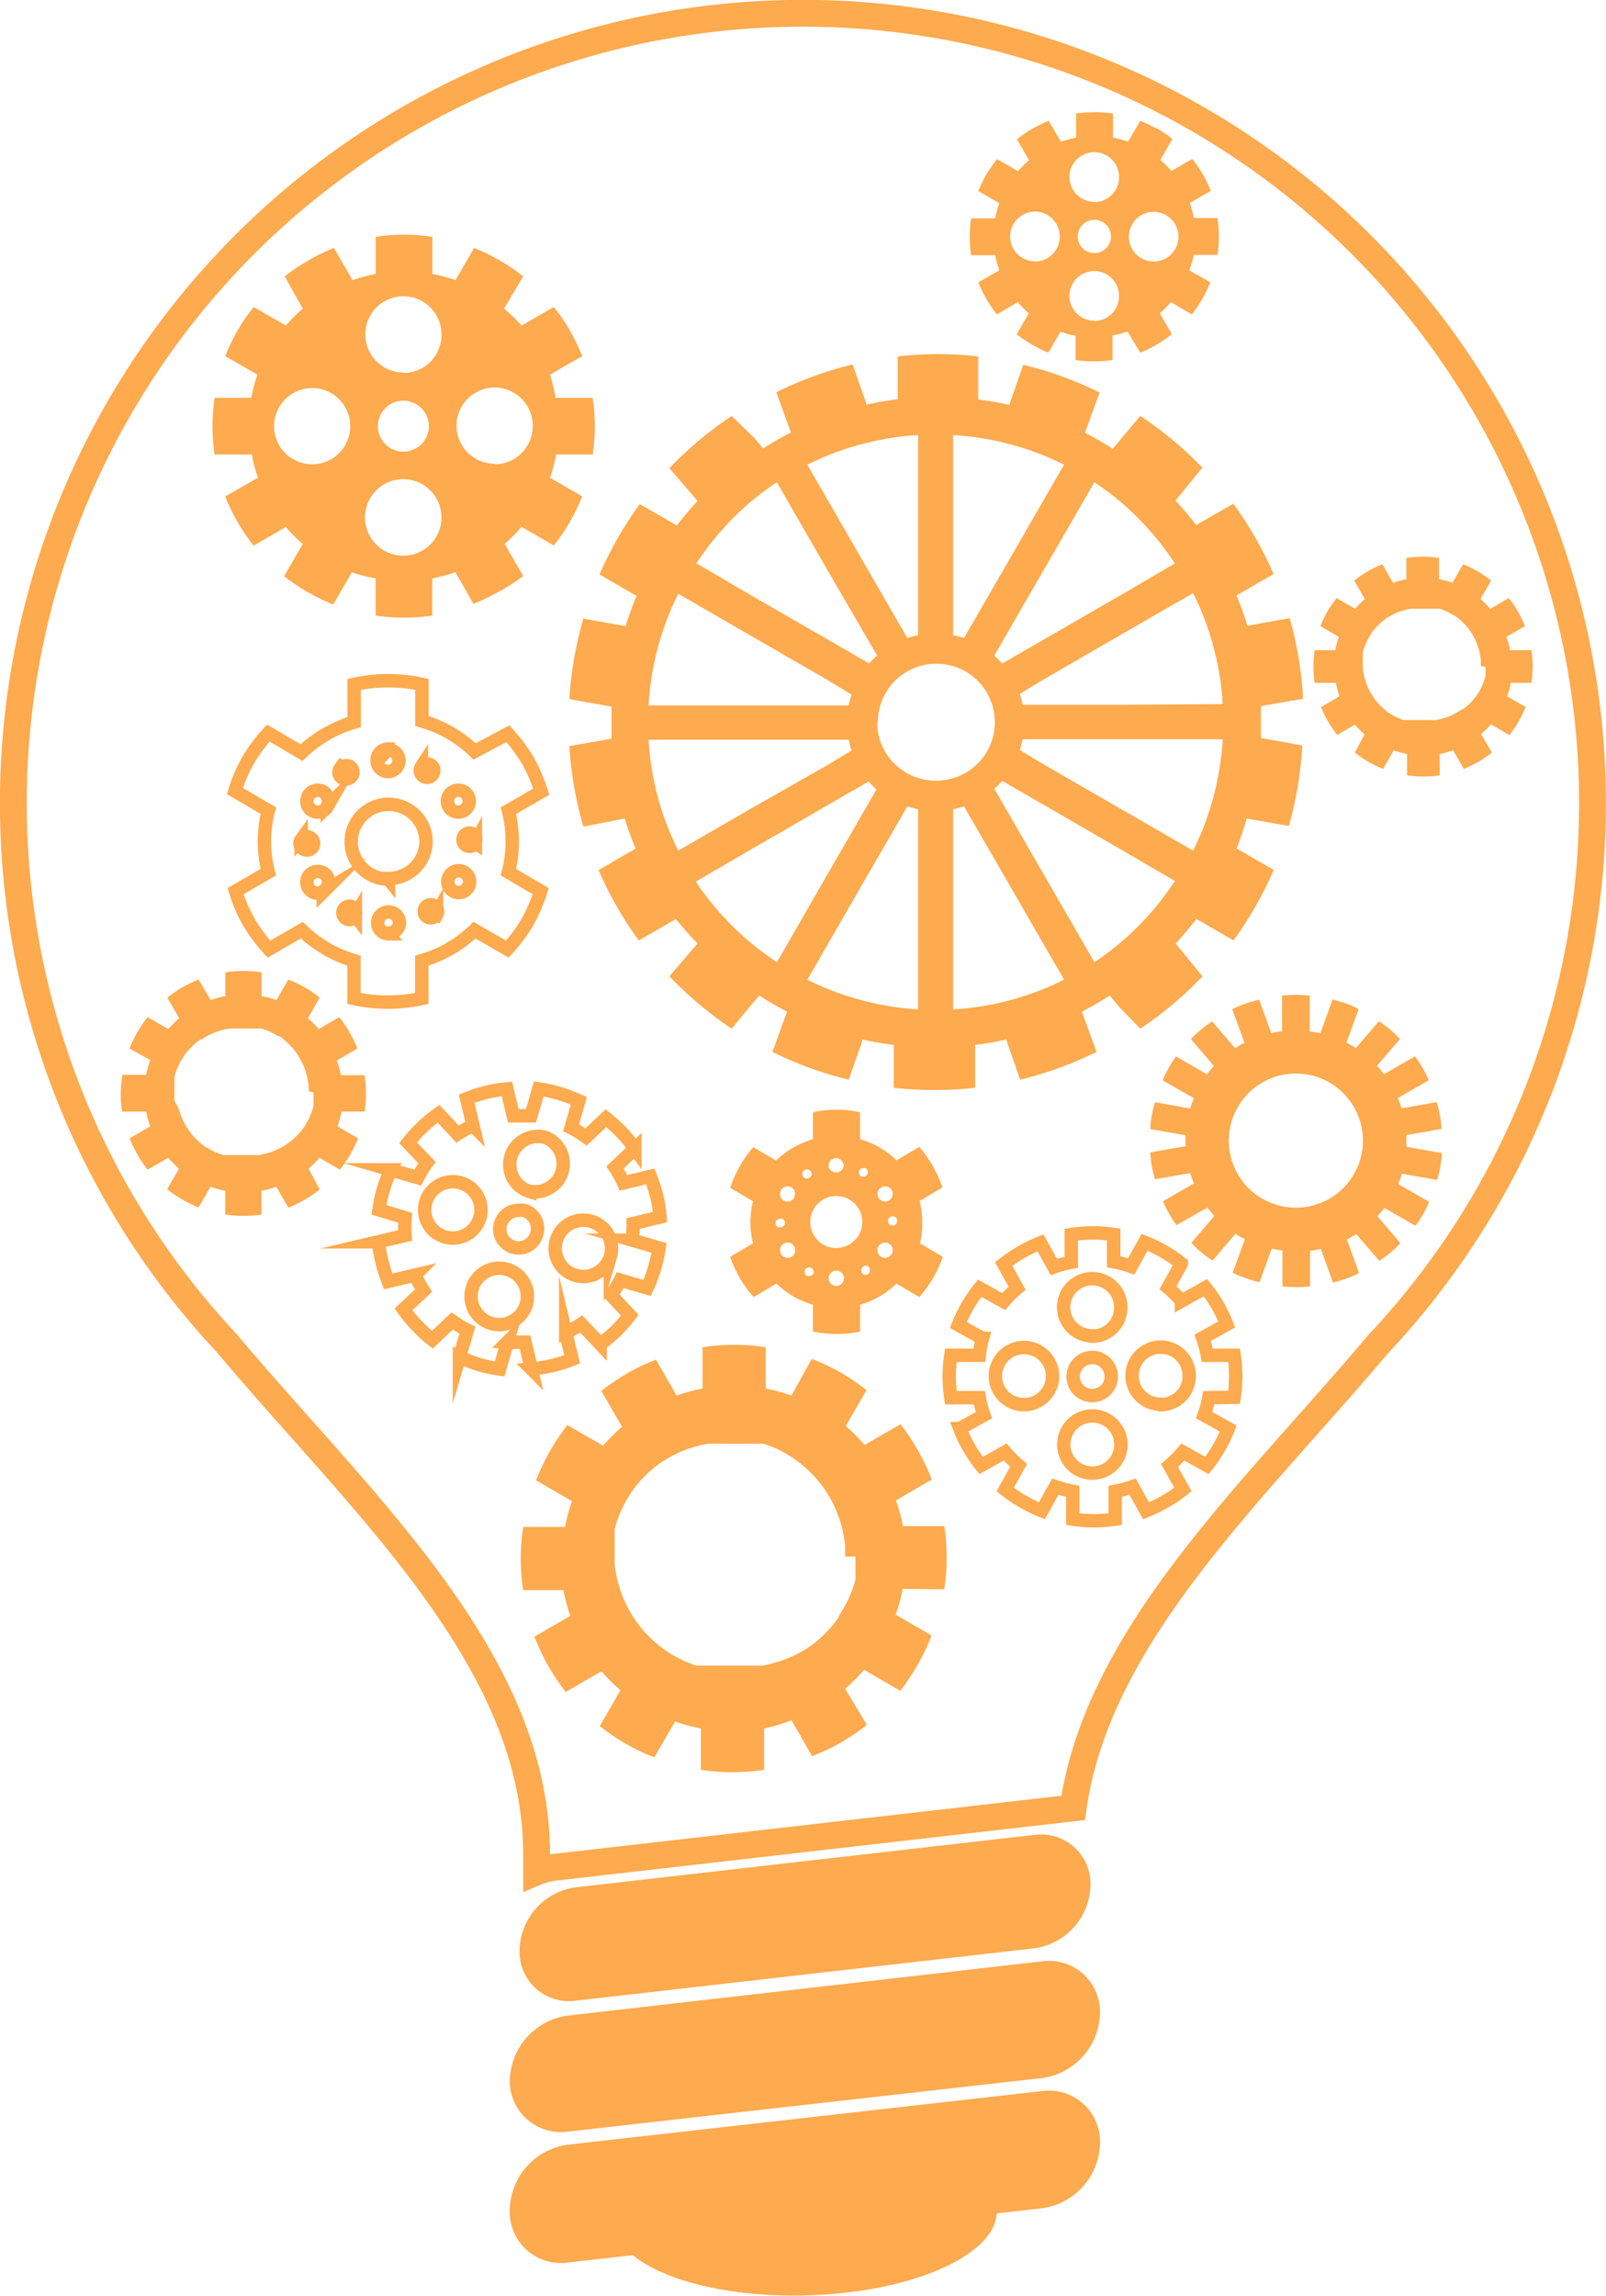
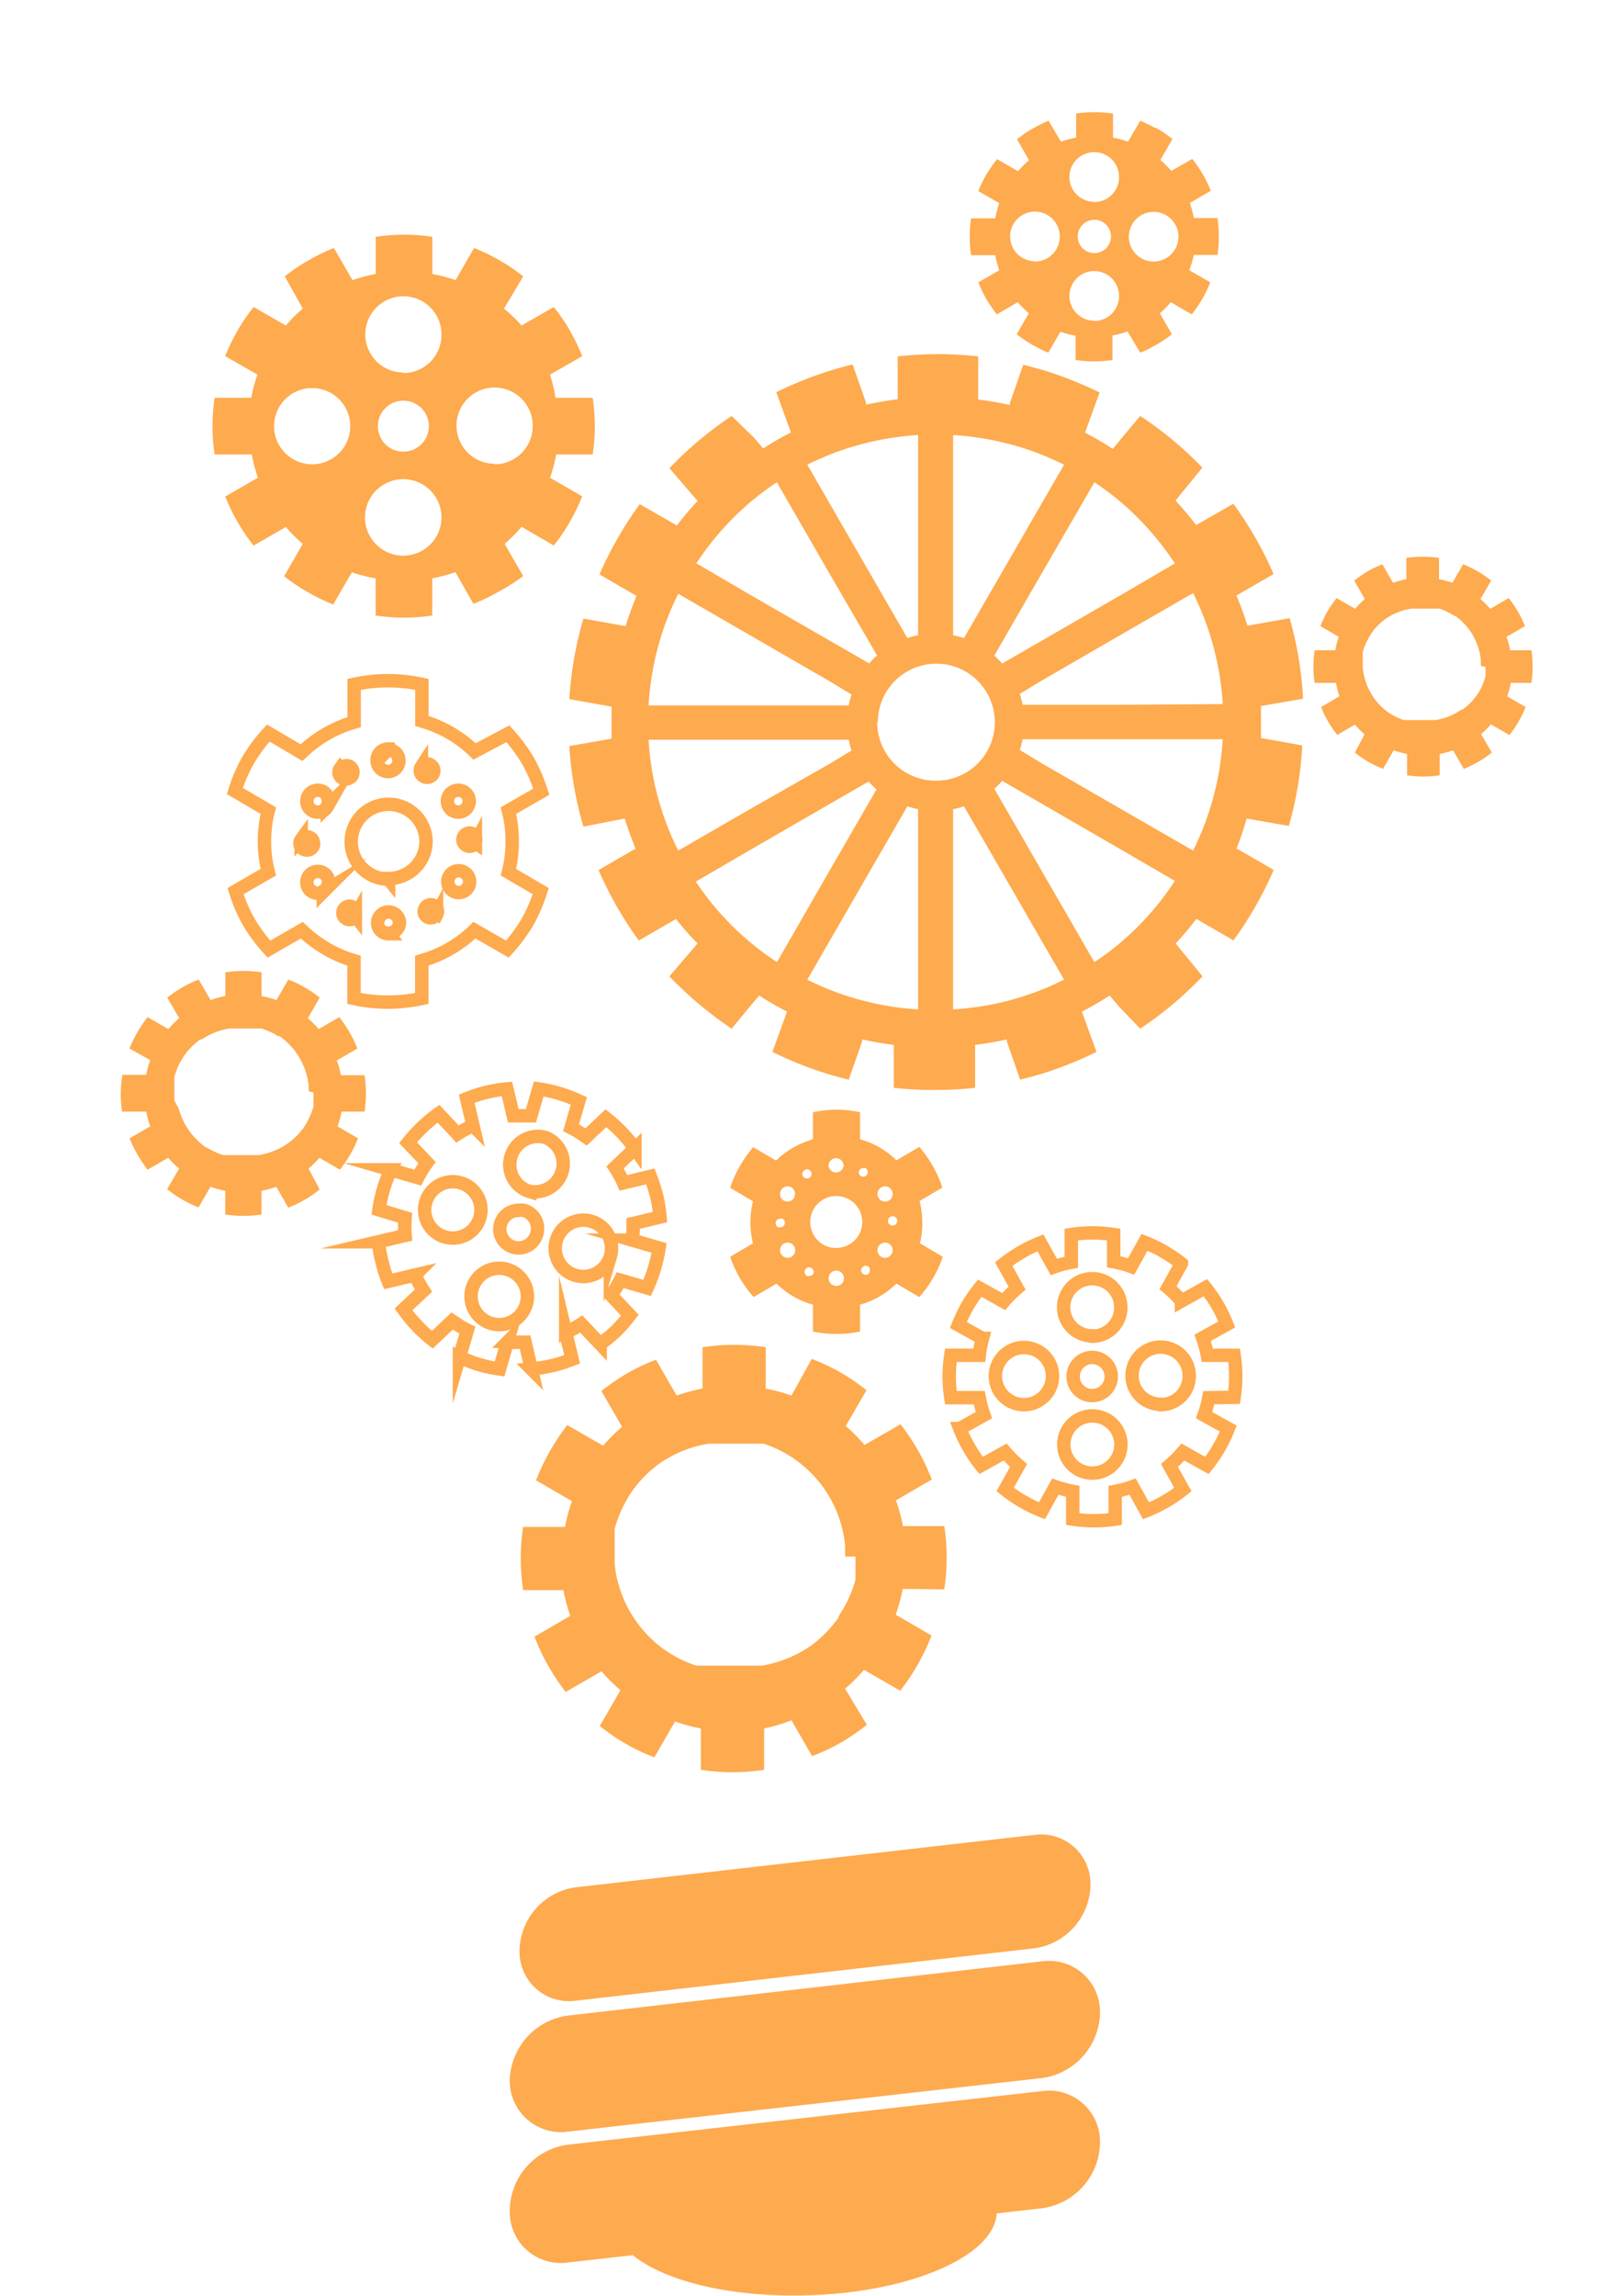
<svg xmlns="http://www.w3.org/2000/svg" viewBox="0 0 119.72 171.08">
  <defs>
    <style>.cls-1{fill:#feaa4e;}.cls-1,.cls-2,.cls-3{fill-rule:evenodd;}.cls-2,.cls-3{fill:none;stroke:#feaa4e;stroke-miterlimit:10;}.cls-3{stroke-width:2px;}</style>
  </defs>
  <g id="Слой_2" data-name="Слой 2">
    <g id="Слой_1-2" data-name="Слой 1">
      <path class="cls-1" d="M70.39,118.44a15.5,15.5,0,0,0,0-4.71H67.31a13.57,13.57,0,0,0-.52-1.92l2.67-1.55a15.25,15.25,0,0,0-1-2.12,16.73,16.73,0,0,0-1.33-2l-2.68,1.54a14.33,14.33,0,0,0-1.4-1.41l1.54-2.67a16.73,16.73,0,0,0-1.95-1.33,14.84,14.84,0,0,0-2.13-1L59,104a13.57,13.57,0,0,0-1.92-.52v-3.08a15.5,15.5,0,0,0-4.71,0v3.08a12.78,12.78,0,0,0-1.93.52l-1.54-2.67a15.25,15.25,0,0,0-2.12,1,16.73,16.73,0,0,0-1.95,1.33l1.54,2.67a13.41,13.41,0,0,0-1.41,1.41l-2.67-1.54a16.73,16.73,0,0,0-1.33,2,16.55,16.55,0,0,0-1,2.12l2.68,1.55a12.35,12.35,0,0,0-.52,1.92H39a15.5,15.5,0,0,0,0,4.71H42a13.54,13.54,0,0,0,.51,1.92l-2.67,1.55a16.55,16.55,0,0,0,1,2.12,16.73,16.73,0,0,0,1.33,2l2.67-1.54a13.41,13.41,0,0,0,1.41,1.41l-1.54,2.67a16.73,16.73,0,0,0,1.95,1.33,15.25,15.25,0,0,0,2.12,1l1.54-2.67a12.78,12.78,0,0,0,1.93.52v3.08a15.5,15.5,0,0,0,4.71,0v-3.08A12.35,12.35,0,0,0,59,128.2l1.54,2.67a14.84,14.84,0,0,0,2.13-1,16.73,16.73,0,0,0,1.95-1.33L63,125.85a14.44,14.44,0,0,0,1.41-1.41L67.11,126a16.73,16.73,0,0,0,1.33-2,15.25,15.25,0,0,0,1-2.12l-2.67-1.55a13.57,13.57,0,0,0,.52-1.92ZM63.77,116v0h0v.19h0v.41h0v0h0v0h0v.07h0v.08h0v0h0V117h0v0h0v.08h0v.07h0v.08h0v.07h0v.07h0v0h0v.07h0v.08h0v0h0v0h0v0h0v.07h0v0h0v0h0v0h0v0h0v0h0v0h0v0h0v0h0v0h0v0h0v0h0v0h0v0h0v.07h0v0h0v.07h0v0a9.09,9.09,0,0,1-.9,2.15l-.36.58,0,0,0,0,0,0h0l0,.08a9.11,9.11,0,0,1-2,2.06h0l0,0,0,0h0l0,0c-.22.15-.44.3-.67.43a8.84,8.84,0,0,1-2.19.91h0a8.23,8.23,0,0,1-.86.19h0l-.11,0h0l-.1,0H54.19l-.2,0h0l-.2,0h0l-.17,0h-.07l-.15,0h-.08l-.15,0H53l-.1,0h0l-.11,0H52.7l-.17,0h-.07l-.1,0h0l-.13,0h-.06l-.11,0-.08,0h-.07l0,0a8.85,8.85,0,0,1-1.7-.76c-.13-.08-.27-.15-.39-.24l0,0,0,0-.08-.05-.11-.07h0a9,9,0,0,1-2.19-2.16h0l0,0,0,0c-.16-.22-.31-.46-.45-.7a8.84,8.84,0,0,1-.91-2.19h0a7.72,7.72,0,0,1-.26-1.45,1.11,1.11,0,0,1,0-.19h0v-.07h0c0-.08,0-.15,0-.23v-.38h0V116h0v-.08h0v0h0v-.37h0v0h0v-.19h0V115h0v-.22h0v0h0v-.1h0v-.07h0v0h0v0h0v0h0v-.07h0v-.18h0l0-.07v0h0v0h0v0h0V114h0v0h0v0h0v0h0v0h0v0h0v-.07h0v0a9,9,0,0,1,.9-2.16c.11-.2.23-.39.36-.58l0,0,0,0,0,0h0l.05-.08a9,9,0,0,1,2.12-2.11h0l0,0,0,0,0,0h0l0,0,0,0,0,0,0,0c.17-.11.34-.22.52-.32a8.84,8.84,0,0,1,2.19-.91h0a8.2,8.2,0,0,1,.86-.18h0l.11,0h0l.11,0h1.92l.2,0h0l.17,0h.06l.15,0h.09l.15,0h.07l.1,0h0l.1,0h.09l.16,0h.08l.1,0h0l.14,0h.06l.11,0,.07,0,0,0h.07a8.85,8.85,0,0,1,1.7.76l.39.24,0,0,0,0,.08.05.11.08h0a9.17,9.17,0,0,1,2.19,2.16h0l0,0,0,0,0,0c.15.22.29.44.43.67a9.23,9.23,0,0,1,.91,2.19h0a10,10,0,0,1,.26,1.45c0,.06,0,.12,0,.19v.07c0,.08,0,.15,0,.23V116Z" />
      <path class="cls-1" d="M44.18,33.87a14,14,0,0,0,0-4.22H41.41A11.3,11.3,0,0,0,41,27.92l2.4-1.38a15.94,15.94,0,0,0-.92-1.91,13.51,13.51,0,0,0-1.2-1.75l-2.4,1.38A11.53,11.53,0,0,0,37.57,23L39,20.6a12.52,12.52,0,0,0-1.75-1.19l-.33-.19a15.14,15.14,0,0,0-1.58-.74l-1.38,2.4a11,11,0,0,0-1.73-.46V17.65a14,14,0,0,0-4.22,0v2.77a11,11,0,0,0-1.73.46l-1.39-2.4a16,16,0,0,0-1.57.74l-.33.19a12.63,12.63,0,0,0-1.76,1.19L22.57,23a11.53,11.53,0,0,0-1.26,1.26l-2.4-1.38a13.51,13.51,0,0,0-1.2,1.75,14.55,14.55,0,0,0-.92,1.91l2.4,1.38a11.3,11.3,0,0,0-.46,1.73H16a14,14,0,0,0,0,4.22h2.77a10.72,10.72,0,0,0,.46,1.73L16.79,37a14.43,14.43,0,0,0,.92,1.9,13.63,13.63,0,0,0,1.2,1.76l2.4-1.39a10.71,10.71,0,0,0,1.26,1.26l-1.39,2.41a14.65,14.65,0,0,0,1.76,1.19l.33.18a14,14,0,0,0,1.57.74l1.39-2.4A11,11,0,0,0,28,43.1v2.77a14,14,0,0,0,4.22,0V43.1a11,11,0,0,0,1.73-.46L35.29,45a13.34,13.34,0,0,0,1.58-.74l.33-.18A14.53,14.53,0,0,0,39,42.93l-1.38-2.4a11.62,11.62,0,0,0,1.26-1.27l2.4,1.39a13.63,13.63,0,0,0,1.2-1.76,15.81,15.81,0,0,0,.92-1.9L41,35.6a10.72,10.72,0,0,0,.46-1.73Zm-20.91.73h0a2.84,2.84,0,1,1,0-5.68h0a2.84,2.84,0,0,1,0,5.68Zm6.8,6.81a2.85,2.85,0,1,1,2.84-2.85A2.85,2.85,0,0,1,30.07,41.41Zm-1.9-9.65a1.9,1.9,0,1,1,1.9,1.9A1.9,1.9,0,0,1,28.17,31.76Zm1.9-4A2.84,2.84,0,1,1,32.91,25,2.84,2.84,0,0,1,30.07,27.8Zm6.8,6.8a2.84,2.84,0,1,1,2.84-2.84A2.84,2.84,0,0,1,36.87,34.6Z" />
      <path class="cls-1" d="M94,53.82q0-.6,0-1.2l3.14-.55a27.32,27.32,0,0,0-1-6l-3.15.56a21.53,21.53,0,0,0-.82-2.25l2.77-1.6a27.5,27.5,0,0,0-3-5.24l-2.77,1.59c-.48-.63-1-1.24-1.54-1.83l2-2.45A27,27,0,0,0,85,31l-1.37,1.63-.68.82a21.39,21.39,0,0,0-2.07-1.2l1.09-3a28.46,28.46,0,0,0-4.25-1.68l-1.44-.39-1,2.86,0,.14c-.78-.17-1.56-.31-2.36-.41V26.56a27.69,27.69,0,0,0-3-.17,27.41,27.41,0,0,0-3,.17v3.19c-.8.1-1.59.24-2.36.41l0-.14-1-2.86q-.74.18-1.44.39a28,28,0,0,0-4.25,1.68l1.09,3a23.59,23.59,0,0,0-2.07,1.19l-.69-.81L54.54,31a27.83,27.83,0,0,0-4.64,3.89L52,37.33c-.54.59-1.06,1.2-1.54,1.83l-2.77-1.59a27.5,27.5,0,0,0-3,5.24l2.76,1.6c-.3.73-.58,1.48-.81,2.25l-3.15-.56a27.33,27.33,0,0,0-1.05,6l3.15.56c0,.39,0,.79,0,1.19s0,.8,0,1.2l-3.15.55a27.33,27.33,0,0,0,1.05,6L46.57,61c.23.76.51,1.51.81,2.24l-2.76,1.6a27.58,27.58,0,0,0,3,5.25l2.77-1.6A22.57,22.57,0,0,0,52,70.31L49.9,72.76a28.38,28.38,0,0,0,4.64,3.9L55.91,75l.69-.81q1,.65,2.07,1.2l-1.09,3a27,27,0,0,0,4.25,1.68q.7.21,1.44.39l1-2.86,0-.14c.77.17,1.56.31,2.36.41v3.2a28.77,28.77,0,0,0,6.06,0v-3.2a23.27,23.27,0,0,0,2.36-.41l0,.14,1,2.86q.72-.18,1.44-.39a27.42,27.42,0,0,0,4.25-1.68l-1.09-3q1.07-.55,2.07-1.2l.68.81L85,76.66a27.56,27.56,0,0,0,4.64-3.9l-2-2.45a22.57,22.57,0,0,0,1.54-1.83l2.77,1.6a27.58,27.58,0,0,0,3-5.25l-2.77-1.6A22.22,22.22,0,0,0,92.93,61l3.15.55a27.32,27.32,0,0,0,1-6L94,55Q94,54.42,94,53.82ZM81.58,35.94a19.67,19.67,0,0,1,2,1.5,21.66,21.66,0,0,1,4,4.55l-4,2.34-5.91,3.41-2.48,1.43-.48.28a6.57,6.57,0,0,0-.59-.59L75.19,47l2.48-4.29ZM71.05,32.42a21.67,21.67,0,0,1,4.14.66,21.13,21.13,0,0,1,2.48.81c.56.23,1.11.47,1.65.74l-1.65,2.86-2.48,4.3-3.33,5.76a6.86,6.86,0,0,0-.81-.21Zm-9.22,1.47a20.54,20.54,0,0,1,2.48-.81,21.57,21.57,0,0,1,4.13-.66V47.34a7.23,7.23,0,0,0-.8.21l-3.33-5.76-2.48-4.3-1.65-2.86C60.72,34.36,61.27,34.12,61.83,33.89Zm-5.92,3.55a21,21,0,0,1,2-1.5l3.91,6.78L64.31,47l1.07,1.85a6.57,6.57,0,0,0-.59.59l-.48-.28-2.48-1.43-5.92-3.41-4-2.34A21.61,21.61,0,0,1,55.91,37.44Zm-5.35,6.81,5.35,3.09,5.92,3.42,1.65,1a5.34,5.34,0,0,0-.21.81H48.35A21.28,21.28,0,0,1,50.56,44.25ZM48.35,55.13H63.27a5.54,5.54,0,0,0,.21.8l-1.65,1L55.91,60.3l-5.35,3.09A21.1,21.1,0,0,1,48.35,55.13ZM57.92,71.7a21.16,21.16,0,0,1-6.05-6l4-2.33,5.92-3.42,2.48-1.43.48-.28a5.48,5.48,0,0,0,.59.59l-1.07,1.85-2.48,4.29Zm10.52,3.52a20.81,20.81,0,0,1-4.13-.66,20.54,20.54,0,0,1-2.48-.81c-.56-.22-1.11-.47-1.65-.74l1.65-2.86,2.48-4.3,3.33-5.76a5.54,5.54,0,0,0,.8.21Zm-3-21.4a4.36,4.36,0,1,1,4.36,4.36A4.36,4.36,0,0,1,65.39,53.82ZM77.67,73.75a23.22,23.22,0,0,1-2.48.82,21.67,21.67,0,0,1-4.14.65V60.3a5.34,5.34,0,0,0,.81-.21l3.33,5.76,2.48,4.3L79.32,73C78.78,73.28,78.23,73.53,77.67,73.75Zm5.91-3.55a19.67,19.67,0,0,1-2,1.5l-3.91-6.77-2.48-4.3-1.07-1.85a5.48,5.48,0,0,0,.59-.59l.48.28,2.48,1.43,5.91,3.42,4,2.33A21.18,21.18,0,0,1,83.58,70.2Zm5.36-6.81L83.58,60.3l-5.91-3.41-1.65-1a7.23,7.23,0,0,0,.21-.8H91.15A21.45,21.45,0,0,1,88.94,63.39ZM83.58,52.52H76.23a6.86,6.86,0,0,0-.21-.81l1.65-1,5.91-3.42,5.36-3.09a21.28,21.28,0,0,1,2.21,8.27Z" />
      <path class="cls-2" d="M38.18,62.68a9,9,0,0,0-.28-2.27L40.35,59a12.55,12.55,0,0,0-1-2.32,12.37,12.37,0,0,0-1.49-2L35.38,56c-.13-.13-.27-.25-.41-.37a8.12,8.12,0,0,0-.8-.62,9.23,9.23,0,0,0-2.33-1.16l-.39-.12V51a11.94,11.94,0,0,0-5.05,0v2.82l-.39.12a9.33,9.33,0,0,0-2.32,1.16,9.65,9.65,0,0,0-.81.62l-.4.37L20,54.63a11.82,11.82,0,0,0-1.49,2,11.34,11.34,0,0,0-1,2.32L20,60.41A9.34,9.34,0,0,0,20,65l-2.44,1.41a11.34,11.34,0,0,0,1,2.32,11.82,11.82,0,0,0,1.49,2l2.45-1.41.4.37a9.65,9.65,0,0,0,.81.62A9.33,9.33,0,0,0,26,71.47l.39.12v2.82a11.94,11.94,0,0,0,5.05,0V71.59l.39-.12a9.23,9.23,0,0,0,2.33-1.16,8.12,8.12,0,0,0,.8-.62c.14-.12.28-.24.41-.37l2.45,1.41a12.37,12.37,0,0,0,1.49-2,12.55,12.55,0,0,0,1-2.32L37.9,65A9,9,0,0,0,38.18,62.68ZM33.76,59a.87.87,0,0,1,.41-.11.81.81,0,0,1,.7.41.63.63,0,0,1,.1.3.5.5,0,0,1,0,.21.79.79,0,0,1-.4.6.73.73,0,0,1-.4.11.79.79,0,0,1-.71-.41A.81.81,0,0,1,33.76,59Zm-2.35-1.81a.51.51,0,0,1,.43-.26.42.42,0,0,1,.24.07.49.49,0,0,1,.2.67.51.51,0,0,1-.44.26.53.53,0,0,1-.24-.06A.51.51,0,0,1,31.41,57.14Zm-2.48-1.32a.81.81,0,0,1,.81.81.82.82,0,0,1-.81.82.82.82,0,0,1-.82-.82A.82.82,0,0,1,28.93,55.82Zm-6.48,6.75a.49.49,0,0,1,.43-.26.53.53,0,0,1,.24.06.51.51,0,0,1,.2.68.5.5,0,0,1-.44.25.53.53,0,0,1-.24-.06A.48.48,0,0,1,22.45,62.57Zm1.65,3.84a.77.77,0,0,1-.41.11.84.84,0,0,1-.71-.41,1,1,0,0,1-.1-.3.74.74,0,0,1,0-.21.79.79,0,0,1,.4-.6.77.77,0,0,1,.41-.11.81.81,0,0,1,.71.41A.81.81,0,0,1,24.1,66.41Zm.3-6.35a.81.81,0,0,1-.71.41.77.77,0,0,1-.41-.11.79.79,0,0,1-.4-.6.74.74,0,0,1,0-.21,1,1,0,0,1,.1-.3.84.84,0,0,1,.71-.41.87.87,0,0,1,.41.11A.82.82,0,0,1,24.4,60.06Zm1-2.79a.5.5,0,0,1,.65-.21h0a.5.5,0,0,1,.2.68A.47.47,0,0,1,26,58a.48.48,0,0,1-.45,0A.49.49,0,0,1,25.36,57.27Zm1.09,10.95a.51.51,0,0,1-.44.26.44.44,0,0,1-.24-.07.49.49,0,0,1-.19-.67.51.51,0,0,1,.43-.26.4.4,0,0,1,.24.07A.49.49,0,0,1,26.45,68.22Zm2.48,1.32a.82.82,0,0,1-.82-.81.82.82,0,0,1,.82-.82.82.82,0,0,1,.81.82A.81.81,0,0,1,28.93,69.54Zm0-4.07a2.79,2.79,0,1,1,2.79-2.79A2.79,2.79,0,0,1,28.93,65.47Zm3.57,2.62a.5.5,0,0,1-.66.21h0a.48.48,0,0,1-.19-.67.43.43,0,0,1,.21-.21.5.5,0,0,1,.66.68ZM35,65.81a.63.63,0,0,1-.1.3.81.81,0,0,1-.7.41.77.77,0,0,1-.41-.11.81.81,0,0,1-.3-1.11.79.79,0,0,1,.71-.41.73.73,0,0,1,.4.11.79.79,0,0,1,.4.6A.74.74,0,0,1,35,65.81Zm.44-3a.49.49,0,0,1-.44.26.46.46,0,0,1-.23-.06.49.49,0,0,1-.2-.67.49.49,0,0,1,.43-.26.48.48,0,0,1,.24.06A.49.49,0,0,1,35.41,62.79Z" />
-       <path class="cls-1" d="M114.16,50.89a8.25,8.25,0,0,0,0-2.43h-1.59a5.57,5.57,0,0,0-.27-1l1.38-.8a8.4,8.4,0,0,0-.53-1.09,8.91,8.91,0,0,0-.68-1l-1.38.8a7.19,7.19,0,0,0-.73-.73l.8-1.37a8.16,8.16,0,0,0-1-.69,9.13,9.13,0,0,0-1.09-.53l-.8,1.38a8,8,0,0,0-1-.27V41.57a9.27,9.27,0,0,0-2.43,0v1.59a8,8,0,0,0-1,.27l-.79-1.38a9.26,9.26,0,0,0-1.1.53,8,8,0,0,0-1,.69l.79,1.37a7.08,7.08,0,0,0-.72.73l-1.38-.8a9,9,0,0,0-.69,1,8.33,8.33,0,0,0-.52,1.09l1.37.8a6.54,6.54,0,0,0-.26,1H98a8.25,8.25,0,0,0,0,2.43h1.59a6.54,6.54,0,0,0,.26,1l-1.37.8A8.33,8.33,0,0,0,99,53.77a9,9,0,0,0,.69,1L101,54a7.08,7.08,0,0,0,.72.73L101,56.08a8,8,0,0,0,1,.69,9.26,9.26,0,0,0,1.1.53l.79-1.38a8,8,0,0,0,1,.27v1.59a8.25,8.25,0,0,0,2.43,0V56.19a8,8,0,0,0,1-.27l.8,1.38a9.13,9.13,0,0,0,1.09-.53,8.16,8.16,0,0,0,1-.69l-.8-1.37a7.19,7.19,0,0,0,.73-.73l1.38.8a8.91,8.91,0,0,0,.68-1,8.4,8.4,0,0,0,.53-1.09l-1.38-.8a5.57,5.57,0,0,0,.27-1Zm-3.42-1.2V50h0v.06h0v0h0v0h0v0h0v.08h0v.06h0v0h0v0h0v0h0v0h0v0h0v.08h0v0h0v0h0v0h0v0h0v0h0v.06h0v0h0v.06h0v0h0v0h0v0h0v0a4.83,4.83,0,0,1-.46,1.11l-.19.3h0v0h0l0,0a4.59,4.59,0,0,1-1.05,1.06h-.07l-.35.22a4.44,4.44,0,0,1-1.13.47h0l-.44.1h-1.62l0,0H105l-.09,0h-.11l-.07,0h-.09l0,0h0a4.6,4.6,0,0,1-.88-.4l-.2-.12h0l0,0,0,0h0a4.58,4.58,0,0,1-1.13-1.11h0v0h0c-.08-.12-.16-.24-.23-.36a4.59,4.59,0,0,1-.47-1.13h0a4.52,4.52,0,0,1-.14-.75h0v-.47h0v0h0v-.06h0v0h0v-.12h0v-.06h0v0h0v0h0v0h0v0h0v0h0v0h0v0h0v-.08h0v-.16h0v0h0v0h0v-.08h0v0h0v-.11h0v0h0v0h0v0h0v-.06h0v0a4.87,4.87,0,0,1,.47-1.11l.18-.3h0v0h0l0,0a4.7,4.7,0,0,1,1.09-1.09h0v0h0a2.26,2.26,0,0,1,.26-.16,4.75,4.75,0,0,1,1.13-.47l.45-.1h1.79l.08,0h.11l.07,0h.09l0,0h0a4.34,4.34,0,0,1,.88.4l.2.12h0l0,0,.06,0h0a4.72,4.72,0,0,1,1.12,1.11h0v0h0v0c.07.11.15.22.22.34a5,5,0,0,1,.47,1.13h0a4.52,4.52,0,0,1,.13.75s0,.06,0,.1h0v0a.49.49,0,0,1,0,.12v.2h0Z" />
+       <path class="cls-1" d="M114.16,50.89a8.25,8.25,0,0,0,0-2.43h-1.59a5.57,5.57,0,0,0-.27-1l1.38-.8a8.4,8.4,0,0,0-.53-1.09,8.91,8.91,0,0,0-.68-1l-1.38.8a7.19,7.19,0,0,0-.73-.73l.8-1.37a8.16,8.16,0,0,0-1-.69,9.13,9.13,0,0,0-1.09-.53l-.8,1.38a8,8,0,0,0-1-.27V41.57a9.27,9.27,0,0,0-2.43,0v1.59a8,8,0,0,0-1,.27l-.79-1.38a9.26,9.26,0,0,0-1.1.53,8,8,0,0,0-1,.69l.79,1.37a7.08,7.08,0,0,0-.72.73l-1.38-.8a9,9,0,0,0-.69,1,8.33,8.33,0,0,0-.52,1.09l1.37.8a6.54,6.54,0,0,0-.26,1H98a8.25,8.25,0,0,0,0,2.43h1.59a6.54,6.54,0,0,0,.26,1l-1.37.8A8.33,8.33,0,0,0,99,53.77a9,9,0,0,0,.69,1L101,54a7.08,7.08,0,0,0,.72.73L101,56.08a8,8,0,0,0,1,.69,9.26,9.26,0,0,0,1.1.53l.79-1.38a8,8,0,0,0,1,.27v1.59a8.25,8.25,0,0,0,2.43,0V56.19a8,8,0,0,0,1-.27l.8,1.38a9.13,9.13,0,0,0,1.09-.53,8.16,8.16,0,0,0,1-.69l-.8-1.37a7.19,7.19,0,0,0,.73-.73l1.38.8a8.91,8.91,0,0,0,.68-1,8.4,8.4,0,0,0,.53-1.09l-1.38-.8a5.57,5.57,0,0,0,.27-1Zm-3.42-1.2V50h0v.06h0v0h0v0h0v0h0v.08h0v.06h0v0h0v0h0v0h0v0h0v0h0v.08h0v0h0v0h0v0h0v0h0v0h0v.06h0v0h0v.06h0v0h0v0h0v0h0v0a4.83,4.83,0,0,1-.46,1.11l-.19.3h0v0h0l0,0a4.59,4.59,0,0,1-1.05,1.06h-.07l-.35.22a4.44,4.44,0,0,1-1.13.47h0l-.44.1h-1.62l0,0H105l-.09,0h-.11l-.07,0h-.09l0,0h0a4.6,4.6,0,0,1-.88-.4l-.2-.12h0l0,0,0,0h0a4.58,4.58,0,0,1-1.13-1.11h0v0h0c-.08-.12-.16-.24-.23-.36a4.59,4.59,0,0,1-.47-1.13h0a4.52,4.52,0,0,1-.14-.75h0v-.47h0v0h0v-.06h0v0h0v-.12h0v-.06h0v0h0v0h0v0h0v0h0h0v0h0v0h0v-.08h0v-.16h0v0h0v0h0v-.08h0v0h0v-.11h0v0h0v0h0v0h0v-.06h0v0a4.87,4.87,0,0,1,.47-1.11l.18-.3h0v0h0l0,0a4.7,4.7,0,0,1,1.09-1.09h0v0h0a2.26,2.26,0,0,1,.26-.16,4.75,4.75,0,0,1,1.13-.47l.45-.1h1.79l.08,0h.11l.07,0h.09l0,0h0a4.34,4.34,0,0,1,.88.4l.2.12h0l0,0,.06,0h0a4.72,4.72,0,0,1,1.12,1.11h0v0h0v0c.07.11.15.22.22.34a5,5,0,0,1,.47,1.13h0a4.52,4.52,0,0,1,.13.75s0,.06,0,.1h0v0a.49.49,0,0,1,0,.12v.2h0Z" />
      <path class="cls-1" d="M90.76,19a10.42,10.42,0,0,0,.1-1.38,10.27,10.27,0,0,0-.1-1.37H89a10.41,10.41,0,0,0-.3-1.13l1.56-.9a10.1,10.1,0,0,0-.6-1.24,11.45,11.45,0,0,0-.78-1.14l-1.56.9a7.93,7.93,0,0,0-.82-.82l.9-1.56a8.83,8.83,0,0,0-1.14-.78L86,9.48A10.48,10.48,0,0,0,85,9l-.91,1.56a6.83,6.83,0,0,0-1.12-.3V8.46a9.5,9.5,0,0,0-2.75,0v1.8a7.23,7.23,0,0,0-1.13.3L78.17,9a10.48,10.48,0,0,0-1,.48l-.22.12a8.83,8.83,0,0,0-1.14.78l.9,1.56a7.93,7.93,0,0,0-.82.82l-1.56-.9A11.45,11.45,0,0,0,73.53,13a10.1,10.1,0,0,0-.6,1.24l1.56.9a8.53,8.53,0,0,0-.3,1.13h-1.8a8.84,8.84,0,0,0-.1,1.37,9,9,0,0,0,.1,1.38h1.8a8.39,8.39,0,0,0,.3,1.12l-1.56.9a10.22,10.22,0,0,0,.6,1.25,11.45,11.45,0,0,0,.78,1.14l1.56-.91a8,8,0,0,0,.82.83l-.9,1.56a9.9,9.9,0,0,0,1.14.77,1.55,1.55,0,0,0,.22.12,7.25,7.25,0,0,0,1,.48l.9-1.56a7.23,7.23,0,0,0,1.13.3v1.81a9.5,9.5,0,0,0,2.75,0V25a6.83,6.83,0,0,0,1.12-.3L85,26.28a7.25,7.25,0,0,0,1-.48,2.39,2.39,0,0,0,.22-.12,9.9,9.9,0,0,0,1.14-.77l-.9-1.56a8,8,0,0,0,.82-.83l1.56.91a11.45,11.45,0,0,0,.78-1.14,10.22,10.22,0,0,0,.6-1.25l-1.56-.9A10.24,10.24,0,0,0,89,19Zm-13.61.47A1.85,1.85,0,1,1,79,17.64,1.85,1.85,0,0,1,77.15,19.49Zm4.42,4.43a1.85,1.85,0,1,1,1.85-1.85A1.85,1.85,0,0,1,81.57,23.92Zm-1.23-6.28a1.24,1.24,0,1,1,1.23,1.24A1.23,1.23,0,0,1,80.34,17.64Zm1.23-2.58a1.85,1.85,0,1,1,1.85-1.85A1.85,1.85,0,0,1,81.57,15.06ZM86,19.49a1.85,1.85,0,1,1,1.85-1.85A1.85,1.85,0,0,1,86,19.49Z" />
-       <path class="cls-1" d="M104.84,85c0-.14,0-.27,0-.41l2.62-.46a8.86,8.86,0,0,0-.12-1,8.26,8.26,0,0,0-.24-1l-2.62.47a7.08,7.08,0,0,0-.28-.77l2.31-1.33a8.77,8.77,0,0,0-.46-.92c-.18-.3-.37-.59-.57-.86l-2.31,1.33a7.75,7.75,0,0,0-.52-.62l1.71-2a8.27,8.27,0,0,0-.74-.71,7.66,7.66,0,0,0-.83-.61l-1.72,2a6.1,6.1,0,0,0-.7-.41l.91-2.5a7.92,7.92,0,0,0-.94-.42c-.33-.11-.66-.21-1-.29L98.43,77c-.27-.06-.53-.1-.8-.14V74.2a8.87,8.87,0,0,0-2.06,0v2.66c-.27,0-.54.08-.8.14l-.91-2.5c-.33.08-.66.18-1,.29a8.06,8.06,0,0,0-1,.42l.91,2.5a7.1,7.1,0,0,0-.7.41l-1.71-2a6.79,6.79,0,0,0-.83.61,7.22,7.22,0,0,0-.75.71l1.71,2c-.18.2-.35.4-.52.62l-2.3-1.33a8.47,8.47,0,0,0-1,1.78L89,81.84c-.1.25-.2.51-.28.77l-2.62-.47a8.26,8.26,0,0,0-.24,1,7.07,7.07,0,0,0-.11,1l2.62.46c0,.14,0,.27,0,.41s0,.27,0,.41l-2.62.46a7.07,7.07,0,0,0,.11,1,7.69,7.69,0,0,0,.24,1l2.62-.46c.08.26.18.52.28.77l-2.3,1.33a8.47,8.47,0,0,0,1,1.78L90,90c.17.21.34.42.52.62l-1.71,2a7.22,7.22,0,0,0,.75.71,8,8,0,0,0,.83.61l1.71-2a7.1,7.1,0,0,0,.7.41l-.91,2.5a8,8,0,0,0,1,.41,9.32,9.32,0,0,0,1,.3l.91-2.51a7,7,0,0,0,.8.14v2.67a8.87,8.87,0,0,0,2.06,0V93.21a7,7,0,0,0,.8-.14l.91,2.51a9.32,9.32,0,0,0,1-.3,7.86,7.86,0,0,0,.94-.41l-.91-2.5a6.1,6.1,0,0,0,.7-.41l1.72,2a9.28,9.28,0,0,0,.83-.61,8.27,8.27,0,0,0,.74-.71l-1.71-2c.18-.2.36-.41.52-.62l2.31,1.33c.2-.27.39-.56.57-.86a8.77,8.77,0,0,0,.46-.92l-2.31-1.33a7.08,7.08,0,0,0,.28-.77l2.62.46a7.69,7.69,0,0,0,.24-1,8.86,8.86,0,0,0,.12-1l-2.62-.46C104.83,85.31,104.84,85.18,104.84,85ZM96.6,90a5,5,0,1,1,5-5A5,5,0,0,1,96.6,90Z" />
      <path class="cls-2" d="M47.2,91.18l2-.48a10.46,10.46,0,0,0-.24-1.54,12.33,12.33,0,0,0-.48-1.49l-2,.48A8.1,8.1,0,0,0,45.85,87l1.48-1.41a11,11,0,0,0-1-1.21,11.45,11.45,0,0,0-1.16-1.05l-1.48,1.4-.2-.14a7.71,7.71,0,0,0-.92-.55l.58-2a11,11,0,0,0-1.46-.55,10.5,10.5,0,0,0-1.53-.34l-.58,2c-.3,0-.6,0-.9,0h-.42l-.47-2a10.38,10.38,0,0,0-3,.73l.47,2a8.68,8.68,0,0,0-1.16.63l-.19-.21L32.69,83a10.17,10.17,0,0,0-1.21,1,10.48,10.48,0,0,0-1.06,1.16l1.41,1.48a8,8,0,0,0-.69,1.12l-2-.58a9.8,9.8,0,0,0-.56,1.46,10.62,10.62,0,0,0-.33,1.52l1.95.59a8.32,8.32,0,0,0,0,1.32l-2,.47A11.76,11.76,0,0,0,28.47,94a10.34,10.34,0,0,0,.47,1.49l2-.47a8.68,8.68,0,0,0,.63,1.16l-1.49,1.4a10.26,10.26,0,0,0,1,1.21,9.41,9.41,0,0,0,1.15,1.05l1.48-1.4.21.14a6.58,6.58,0,0,0,.92.55l-.59,2a12.22,12.22,0,0,0,1.46.56,10.46,10.46,0,0,0,1.53.33l.58-2a6.79,6.79,0,0,0,.9,0h.42l.47,2a11.9,11.9,0,0,0,1.55-.25,10.75,10.75,0,0,0,1.49-.47l-.48-2a8.1,8.1,0,0,0,1.16-.63l.2.21,1.21,1.28a11.15,11.15,0,0,0,1.21-1,11.35,11.35,0,0,0,1-1.15l-1.4-1.49a7.48,7.48,0,0,0,.69-1.12l2,.58a11,11,0,0,0,.55-1.46,11.48,11.48,0,0,0,.34-1.52l-2-.58A8.39,8.39,0,0,0,47.2,91.18ZM33.9,92.26a2.1,2.1,0,1,1,0-4.19,2.1,2.1,0,0,1,0,4.19ZM39.28,97a2.1,2.1,0,1,1-4-1.2,2.1,2.1,0,0,1,4,1.2ZM40,92a1.4,1.4,0,1,1-1.34-1.8,1.37,1.37,0,0,1,.4,0A1.41,1.41,0,0,1,40,92Zm-.5-3.2a2.18,2.18,0,0,1-.84-.48,2.09,2.09,0,0,1-.57-2.13,2.09,2.09,0,0,1,2.61-1.41,2.1,2.1,0,0,1-1.2,4Zm6,4.83a2.11,2.11,0,0,1-2,1.5,2.1,2.1,0,1,1,2-1.5Z" />
      <path class="cls-2" d="M92,104.13A10.46,10.46,0,0,0,92,101H90a8,8,0,0,0-.35-1.3l1.8-1a11,11,0,0,0-.69-1.43,10.84,10.84,0,0,0-.9-1.31l-1.79,1a8.52,8.52,0,0,0-1-1l1-1.8a11.28,11.28,0,0,0-1.32-.89l-.24-.14a11.56,11.56,0,0,0-1.19-.55l-1,1.8a8,8,0,0,0-1.3-.35V92a10.46,10.46,0,0,0-3.16,0v2.07a8,8,0,0,0-1.3.35l-1-1.8a11.41,11.41,0,0,0-1.18.55l-.24.14a11.28,11.28,0,0,0-1.32.89l1,1.8a8.52,8.52,0,0,0-1,1l-1.79-1a10.84,10.84,0,0,0-.9,1.31,11,11,0,0,0-.69,1.43l1.8,1A8,8,0,0,0,73,101H70.88a10.46,10.46,0,0,0,0,3.16H73a8,8,0,0,0,.35,1.3l-1.8,1a9.89,9.89,0,0,0,.69,1.43,10.22,10.22,0,0,0,.9,1.32l1.79-1a9.47,9.47,0,0,0,1,1l-1,1.79a10.22,10.22,0,0,0,1.32.9l.24.13a9.73,9.73,0,0,0,1.18.56l1-1.8a9.2,9.2,0,0,0,1.3.35v2.07a10.46,10.46,0,0,0,3.16,0v-2.07a9.2,9.2,0,0,0,1.3-.35l1,1.8a9.86,9.86,0,0,0,1.19-.56l.24-.13a10.22,10.22,0,0,0,1.32-.9l-1-1.79a9.47,9.47,0,0,0,1-1l1.79,1a10.22,10.22,0,0,0,.9-1.32,9.89,9.89,0,0,0,.69-1.43l-1.8-1a8,8,0,0,0,.35-1.3Zm-15.67.55a2.13,2.13,0,1,1,2.13-2.13A2.13,2.13,0,0,1,76.35,104.68Zm5.1,5.1a2.13,2.13,0,1,1,2.13-2.13A2.13,2.13,0,0,1,81.45,109.78ZM80,102.55A1.42,1.42,0,1,1,81.45,104,1.41,1.41,0,0,1,80,102.55Zm1.42-3a2.13,2.13,0,1,1,2.13-2.13A2.13,2.13,0,0,1,81.45,99.58Zm5.1,5.1a2.13,2.13,0,1,1,2.13-2.13A2.13,2.13,0,0,1,86.55,104.68Z" />
      <path class="cls-1" d="M68.75,91.07a6.25,6.25,0,0,0-.2-1.57l1.7-1a8.54,8.54,0,0,0-.72-1.61,8.74,8.74,0,0,0-1-1.42l-1.7,1-.28-.26c-.18-.15-.37-.3-.56-.43a6.21,6.21,0,0,0-1.61-.8l-.27-.09v-2a7.82,7.82,0,0,0-1.75-.19,7.91,7.91,0,0,0-1.76.19v2L60.3,85a6.54,6.54,0,0,0-1.61.8c-.19.13-.38.28-.56.43l-.28.26-1.7-1a8.74,8.74,0,0,0-1,1.42,8.54,8.54,0,0,0-.72,1.61l1.7,1a6.58,6.58,0,0,0,0,3.14l-1.7,1a8.75,8.75,0,0,0,1.75,3l1.7-1,.28.25c.18.16.37.3.56.44a6.91,6.91,0,0,0,1.61.8l.27.08v2a8.54,8.54,0,0,0,1.76.18,8.45,8.45,0,0,0,1.75-.18v-2l.27-.08a6.54,6.54,0,0,0,1.61-.8c.19-.14.38-.28.56-.44l.28-.25,1.7,1a8.75,8.75,0,0,0,1.75-3l-1.7-1A6.2,6.2,0,0,0,68.75,91.07Zm-4.7-3.84a.35.35,0,0,1,.3-.18.33.33,0,0,1,.16,0,.34.34,0,0,1,.14.46.35.35,0,0,1-.47.14A.33.33,0,0,1,64.05,87.23Zm-1.72-.92a.57.57,0,0,1,.56.57.57.57,0,0,1-1.13,0A.57.57,0,0,1,62.33,86.31ZM58,91.46a.35.35,0,0,1-.14-.47.34.34,0,0,1,.3-.17.33.33,0,0,1,.17,0,.34.34,0,0,1-.17.64A.32.32,0,0,1,58,91.46Zm1,2.2a.6.6,0,0,1-.29.08.59.59,0,0,1-.49-.29.68.68,0,0,1-.07-.2V93.1a.56.56,0,0,1,.28-.42.6.6,0,0,1,.28-.08A.57.57,0,0,1,59,93.66Zm.2-4.4a.55.55,0,0,1-.49.28.55.55,0,0,1-.56-.49V88.9a.86.86,0,0,1,.07-.21.58.58,0,0,1,.49-.28.51.51,0,0,1,.29.08A.56.56,0,0,1,59.18,89.26Zm.67-1.94a.33.33,0,0,1,.45-.14h0a.35.35,0,0,1,.14.47.31.31,0,0,1-.16.14.34.34,0,0,1-.31,0A.35.35,0,0,1,59.85,87.32Zm.76,7.59a.34.34,0,0,1-.31.18.32.32,0,0,1-.16,0,.35.35,0,0,1-.14-.47.36.36,0,0,1,.3-.18.36.36,0,0,1,.31.51Zm1.72.92a.57.57,0,1,1,.56-.56A.56.56,0,0,1,62.33,95.83Zm0-2.82a1.94,1.94,0,1,1,1.93-1.94A1.94,1.94,0,0,1,62.33,93Zm2.47,1.82a.34.34,0,0,1-.45.14h0a.35.35,0,0,1-.13-.47.34.34,0,0,1,.15-.14.31.31,0,0,1,.31,0A.35.35,0,0,1,64.8,94.83Zm.88-6.34a.48.48,0,0,1,.28-.08.56.56,0,0,1,.56.49.38.38,0,0,1,0,.15.55.55,0,0,1-.56.49.56.56,0,0,1-.28-1.05Zm.84,4.75a.48.48,0,0,1-.07.21.59.59,0,0,1-.49.29.57.57,0,0,1,0-1.14.6.6,0,0,1,.28.08.56.56,0,0,1,.28.42A.33.33,0,0,1,66.52,93.24Zm.3-2.09a.33.33,0,0,1-.3.18.34.34,0,0,1-.3-.51.35.35,0,0,1,.3-.18.34.34,0,0,1,.3.51Z" />
      <path class="cls-1" d="M27.18,82.84a10.1,10.1,0,0,0,.1-1.35,10.24,10.24,0,0,0-.1-1.36H25.41a6.87,6.87,0,0,0-.3-1.1l1.53-.89a9.1,9.1,0,0,0-.59-1.22,9.58,9.58,0,0,0-.76-1.12l-1.53.89a7.74,7.74,0,0,0-.81-.81l.88-1.53a8.2,8.2,0,0,0-1.12-.77A8,8,0,0,0,21.49,73l-.88,1.53a7,7,0,0,0-1.11-.3V72.46a9.16,9.16,0,0,0-2.7,0v1.77a6.6,6.6,0,0,0-1.1.3L14.81,73a9,9,0,0,0-1.22.58,8.87,8.87,0,0,0-1.12.77l.89,1.53a7.74,7.74,0,0,0-.81.81L11,75.8a11,11,0,0,0-.76,1.12,10.5,10.5,0,0,0-.59,1.22L11.2,79a6.87,6.87,0,0,0-.3,1.1H9.13A8.8,8.8,0,0,0,9,81.49a8.67,8.67,0,0,0,.1,1.35H10.9a6.6,6.6,0,0,0,.3,1.1l-1.54.89a10.5,10.5,0,0,0,.59,1.22A11,11,0,0,0,11,87.17l1.54-.89a7.74,7.74,0,0,0,.81.81l-.89,1.53a8.87,8.87,0,0,0,1.12.77,10.5,10.5,0,0,0,1.22.59l.89-1.54a6.6,6.6,0,0,0,1.1.3v1.77a9.16,9.16,0,0,0,2.7,0V88.74a7,7,0,0,0,1.11-.3L21.49,90a9.14,9.14,0,0,0,1.22-.59,8.2,8.2,0,0,0,1.12-.77L23,87.09a7.74,7.74,0,0,0,.81-.81l1.53.89a9.58,9.58,0,0,0,.76-1.12,9.1,9.1,0,0,0,.59-1.22l-1.53-.89a6.6,6.6,0,0,0,.3-1.1Zm-3.81-1.42v.17h0v.28h0v0h0V82h0v.12h0v.09h0v0h0v0h0v0h0v0h0v.09h0v0h0v.08h0v0h0v0h0v0h0v0h0v.07h0v0h0v0h0v0h0v0h0v0a5.54,5.54,0,0,1-.52,1.24c-.06.11-.13.22-.2.33h0v0h0l0,0a5.28,5.28,0,0,1-1.18,1.18h0l0,0h0l-.39.25a5.32,5.32,0,0,1-1.26.52h0l-.49.11H17l-.1,0h0l-.06,0h0l-.08,0h0l-.06,0,0,0h-.06a5.62,5.62,0,0,1-1-.43l-.22-.14h0l0,0-.06,0h0a5.3,5.3,0,0,1-1.26-1.24h0v0l-.26-.4a5.69,5.69,0,0,1-.52-1.26h0A5.77,5.77,0,0,1,13,82h0s0-.07,0-.1v0h0v0a.49.49,0,0,1,0-.12v-.29h0V81.2h0v0h0v0h0v0h0v0h0v-.27h0v0h0v-.19h0v0h0V80.5h0v0h0v-.06h0v-.08h0v0h0v0h0v0h0v0h0v-.11h0v0a4.85,4.85,0,0,1,.51-1.23l.21-.34h0v0l0,0h0l0,0a5.19,5.19,0,0,1,1.21-1.22h.06v0h.06a2.9,2.9,0,0,1,.29-.19,5.69,5.69,0,0,1,1.26-.52,4,4,0,0,1,.5-.1h2l.09,0h0l.06,0h0l.08,0h0l.06,0,.05,0h.06a5.22,5.22,0,0,1,1,.43l.23.14h0l.05,0,.06,0h0a5.26,5.26,0,0,1,1.25,1.24h0v0h0v0a2.55,2.55,0,0,1,.24.39,5.05,5.05,0,0,1,.53,1.25h0a5.67,5.67,0,0,1,.15.84.34.34,0,0,0,0,.1h0v0h0v0h0s0,.08,0,.13v0h0v.15Z" />
-       <path class="cls-3" d="M102.83,100.07a58.86,58.86,0,1,0-85.95,0h0C27,112.12,40,123.65,40,138.18c0,.45,0,.89,0,1.32a4.79,4.79,0,0,1,1.3-.34L80,134.73c1.82-12.94,13.5-23.58,22.81-34.65Z" />
      <path class="cls-1" d="M42.9,140.65l34.22-3.91a3.68,3.68,0,0,1,4.17,3.75h0a4.85,4.85,0,0,1-4.17,4.7L42.9,149.1a3.68,3.68,0,0,1-4.17-3.75h0A4.84,4.84,0,0,1,42.9,140.65Z" />
      <path class="cls-1" d="M42.31,150.21l35.4-4.05A3.8,3.8,0,0,1,82,150h0a5,5,0,0,1-4.31,4.86l-35.4,4A3.81,3.81,0,0,1,38,155.07h0A5,5,0,0,1,42.31,150.21Z" />
      <path class="cls-1" d="M77.71,155.83l-35.4,4A5,5,0,0,0,38,164.74a3.8,3.8,0,0,0,4.32,3.87l4.86-.55c2.32,1.91,7.2,3.14,12.84,3,7.77-.18,14.09-2.91,14.28-6.11l3.42-.39A5,5,0,0,0,82,159.7,3.8,3.8,0,0,0,77.71,155.83Z" />
    </g>
  </g>
</svg>